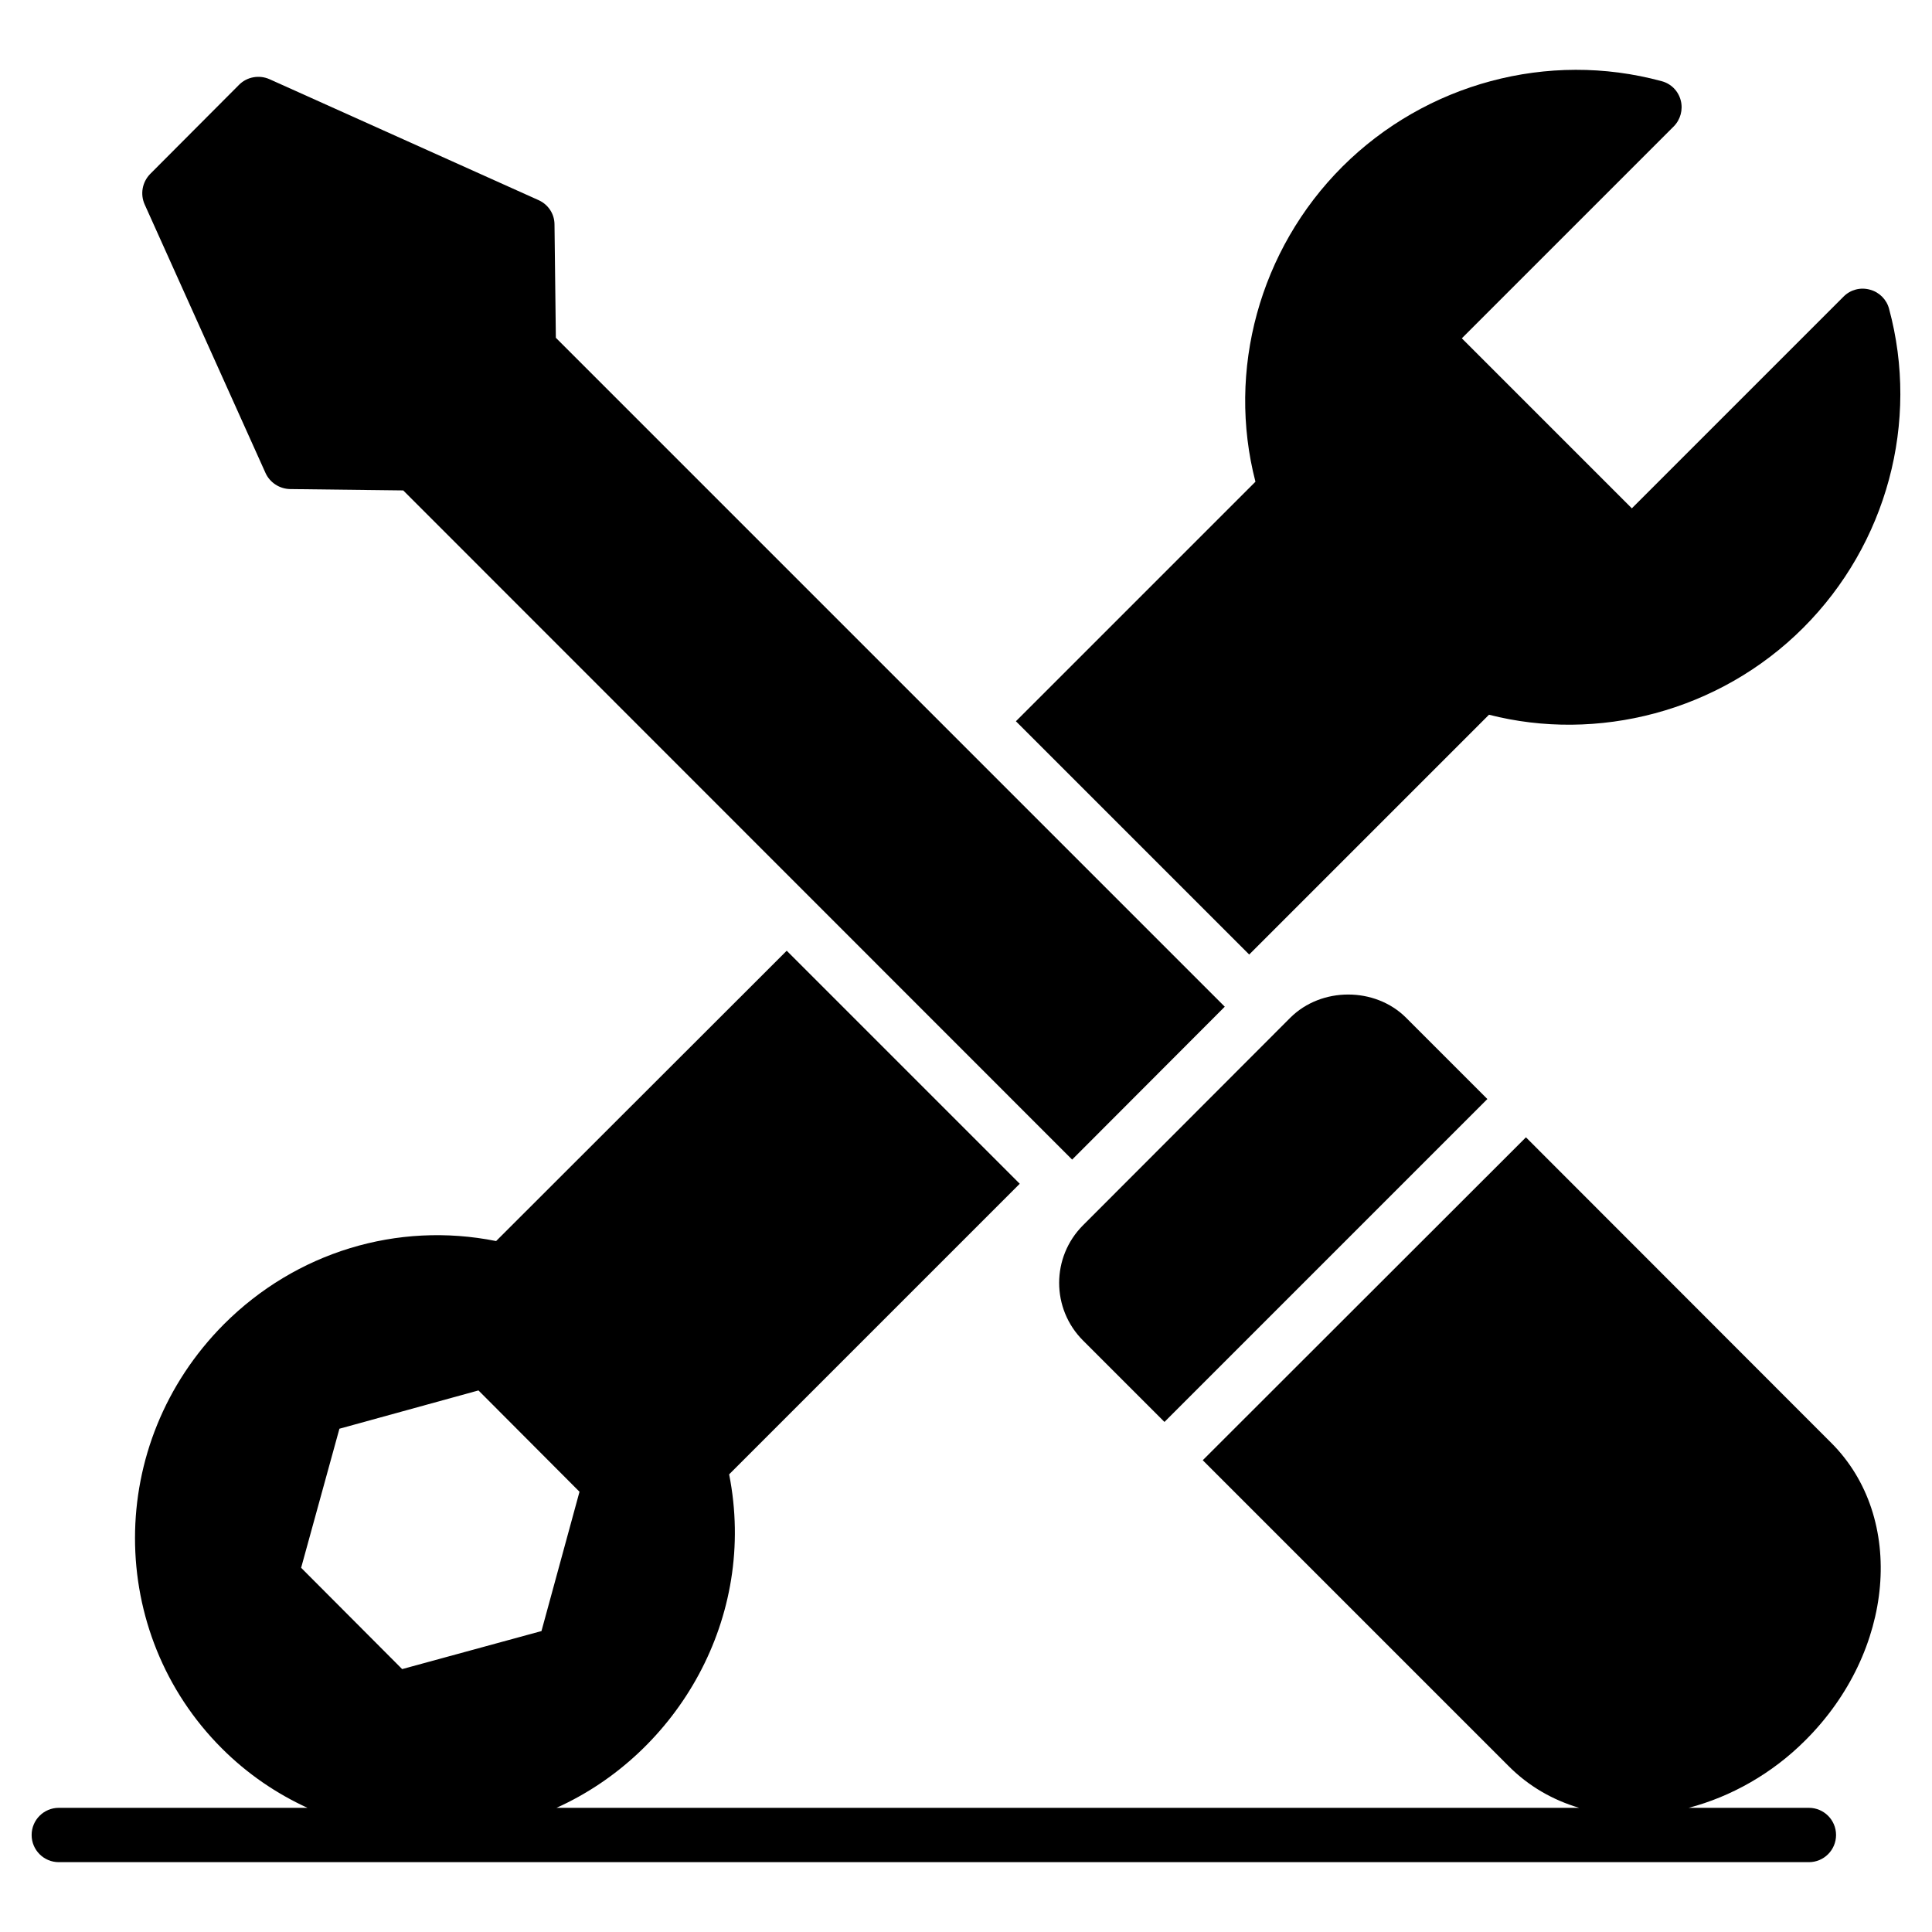
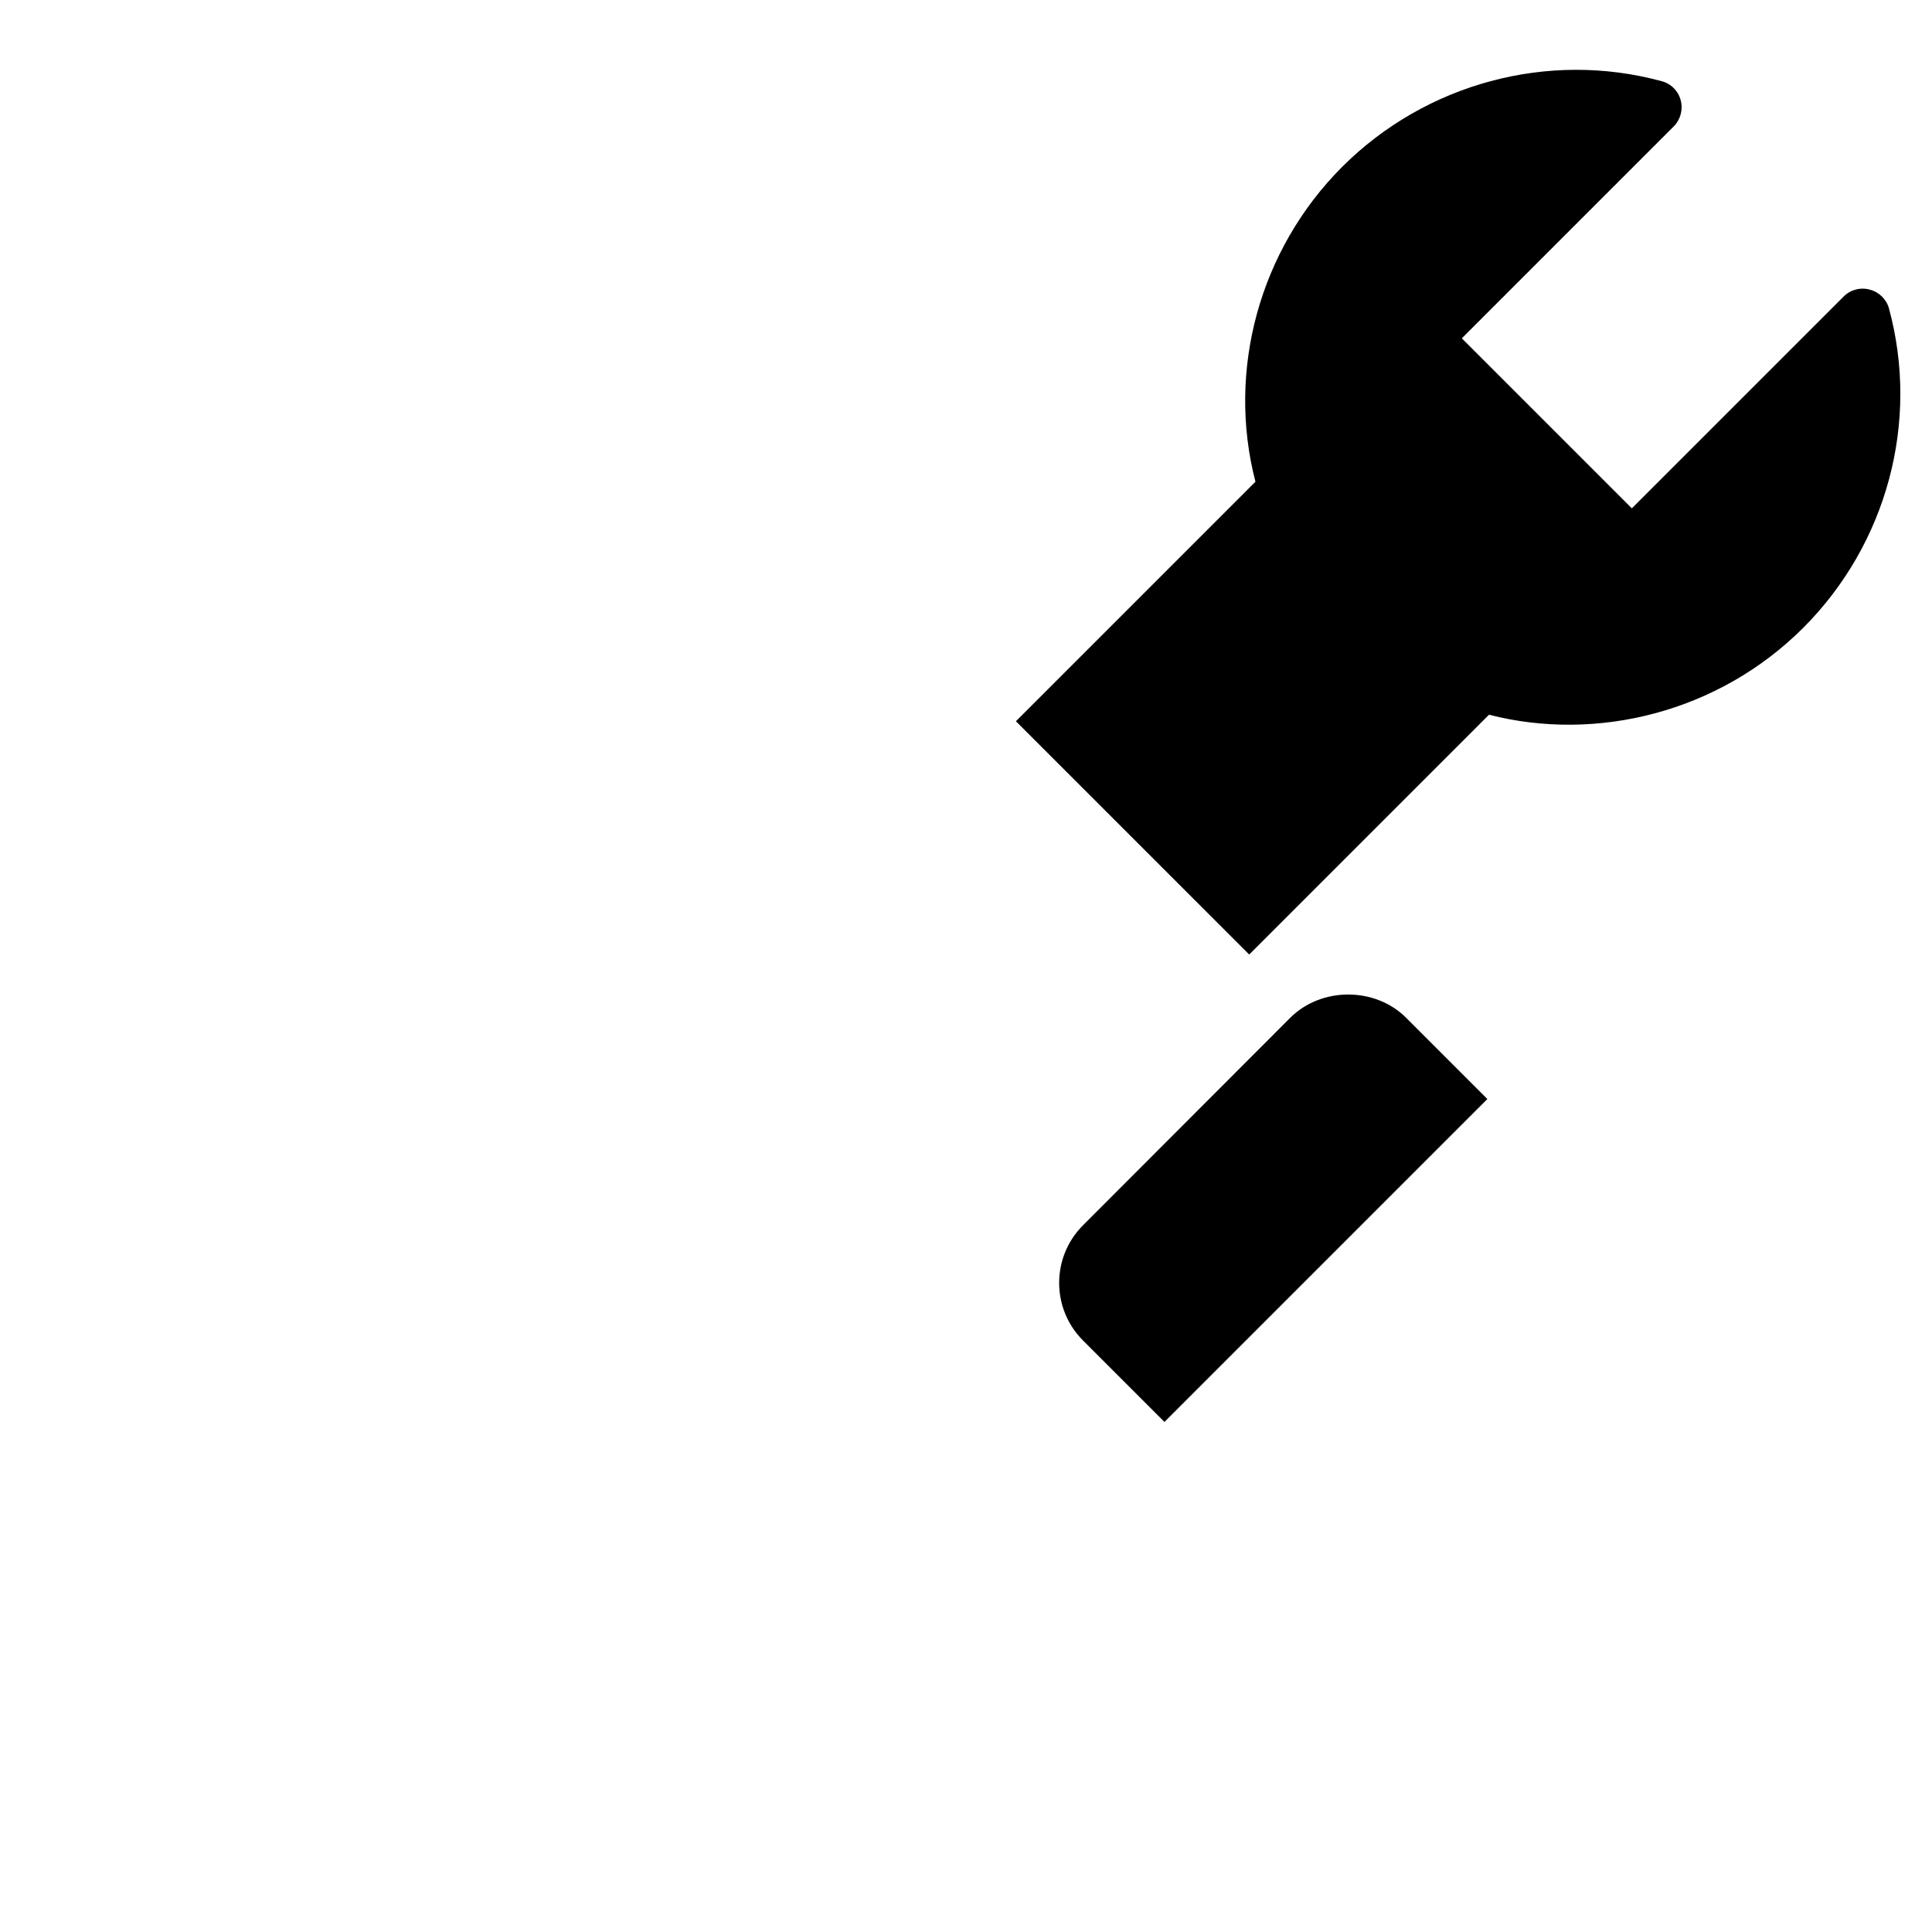
<svg xmlns="http://www.w3.org/2000/svg" fill="#000000" width="800px" height="800px" version="1.1" viewBox="144 144 512 512">
  <g>
    <path d="m475.05 396.96 63.551-63.551c28.574 7.34 60.891-0.648 83.273-23.031 22.168-22.168 30.875-54.555 22.742-84.566-0.648-2.445-2.59-4.391-5.039-5.039-2.519-0.719-5.184 0-6.981 1.801l-56.141 56.141-45.055-45.055 56.141-56.141c1.801-1.801 2.519-4.461 1.871-6.91-0.648-2.519-2.59-4.461-5.109-5.109-30.012-8.133-62.402 0.574-84.566 22.672-22.023 22.023-30.66 54.051-23.031 83.488l-63.48 63.48z" />
-     <path d="m214.37 269.36c1.152 2.519 3.672 4.176 6.477 4.246l30.012 0.359 177.27 177.34 40.449-40.52-177.27-177.27-0.359-30.012c0-2.809-1.656-5.324-4.246-6.477l-71.254-32.027c-2.734-1.223-5.973-0.648-8.062 1.441l-23.605 23.68c-2.086 2.16-2.664 5.324-1.441 8.062z" />
    <path d="m485.99 413.66-54.988 55.059c-8.422 8.422-8.422 22.094 0 30.516l21.594 21.594 85.574-85.574c-6.695-6.695-13.891-13.891-21.594-21.594-8.199-8.133-22.379-8.133-30.586 0z" />
-     <path d="m629.29 526.37s-0.793-0.793-1.223-1.223c-4.32-4.32-21.664-21.664-79.676-79.746l-85.648 85.574 80.969 80.969c5.406 5.461 11.84 9.098 18.781 11.148l-271.02 0.004c32.027-14.43 53.285-50.309 45.758-88.375l77.012-77.012-61.754-61.754-77.012 76.938c-26.199-5.254-53.043 2.949-72.117 22.023-31.598 31.738-31.094 81.906-0.574 112.42 6.781 6.781 14.488 11.992 22.688 15.754l-65.891 0.004c-3.973 0-7.199 3.219-7.199 7.199 0 3.977 3.223 7.199 7.199 7.199h463.79c3.973 0 7.199-3.219 7.199-7.199 0-3.977-3.223-7.199-7.199-7.199h-31.855c11.234-2.953 22.133-9.078 30.941-17.914 23.68-23.609 26.703-58.945 6.836-78.812zm-395.34-3.742 36.852-10.148 26.773 26.848-10.078 36.922-36.922 10.078-26.773-26.848z" />
  </g>
</svg>